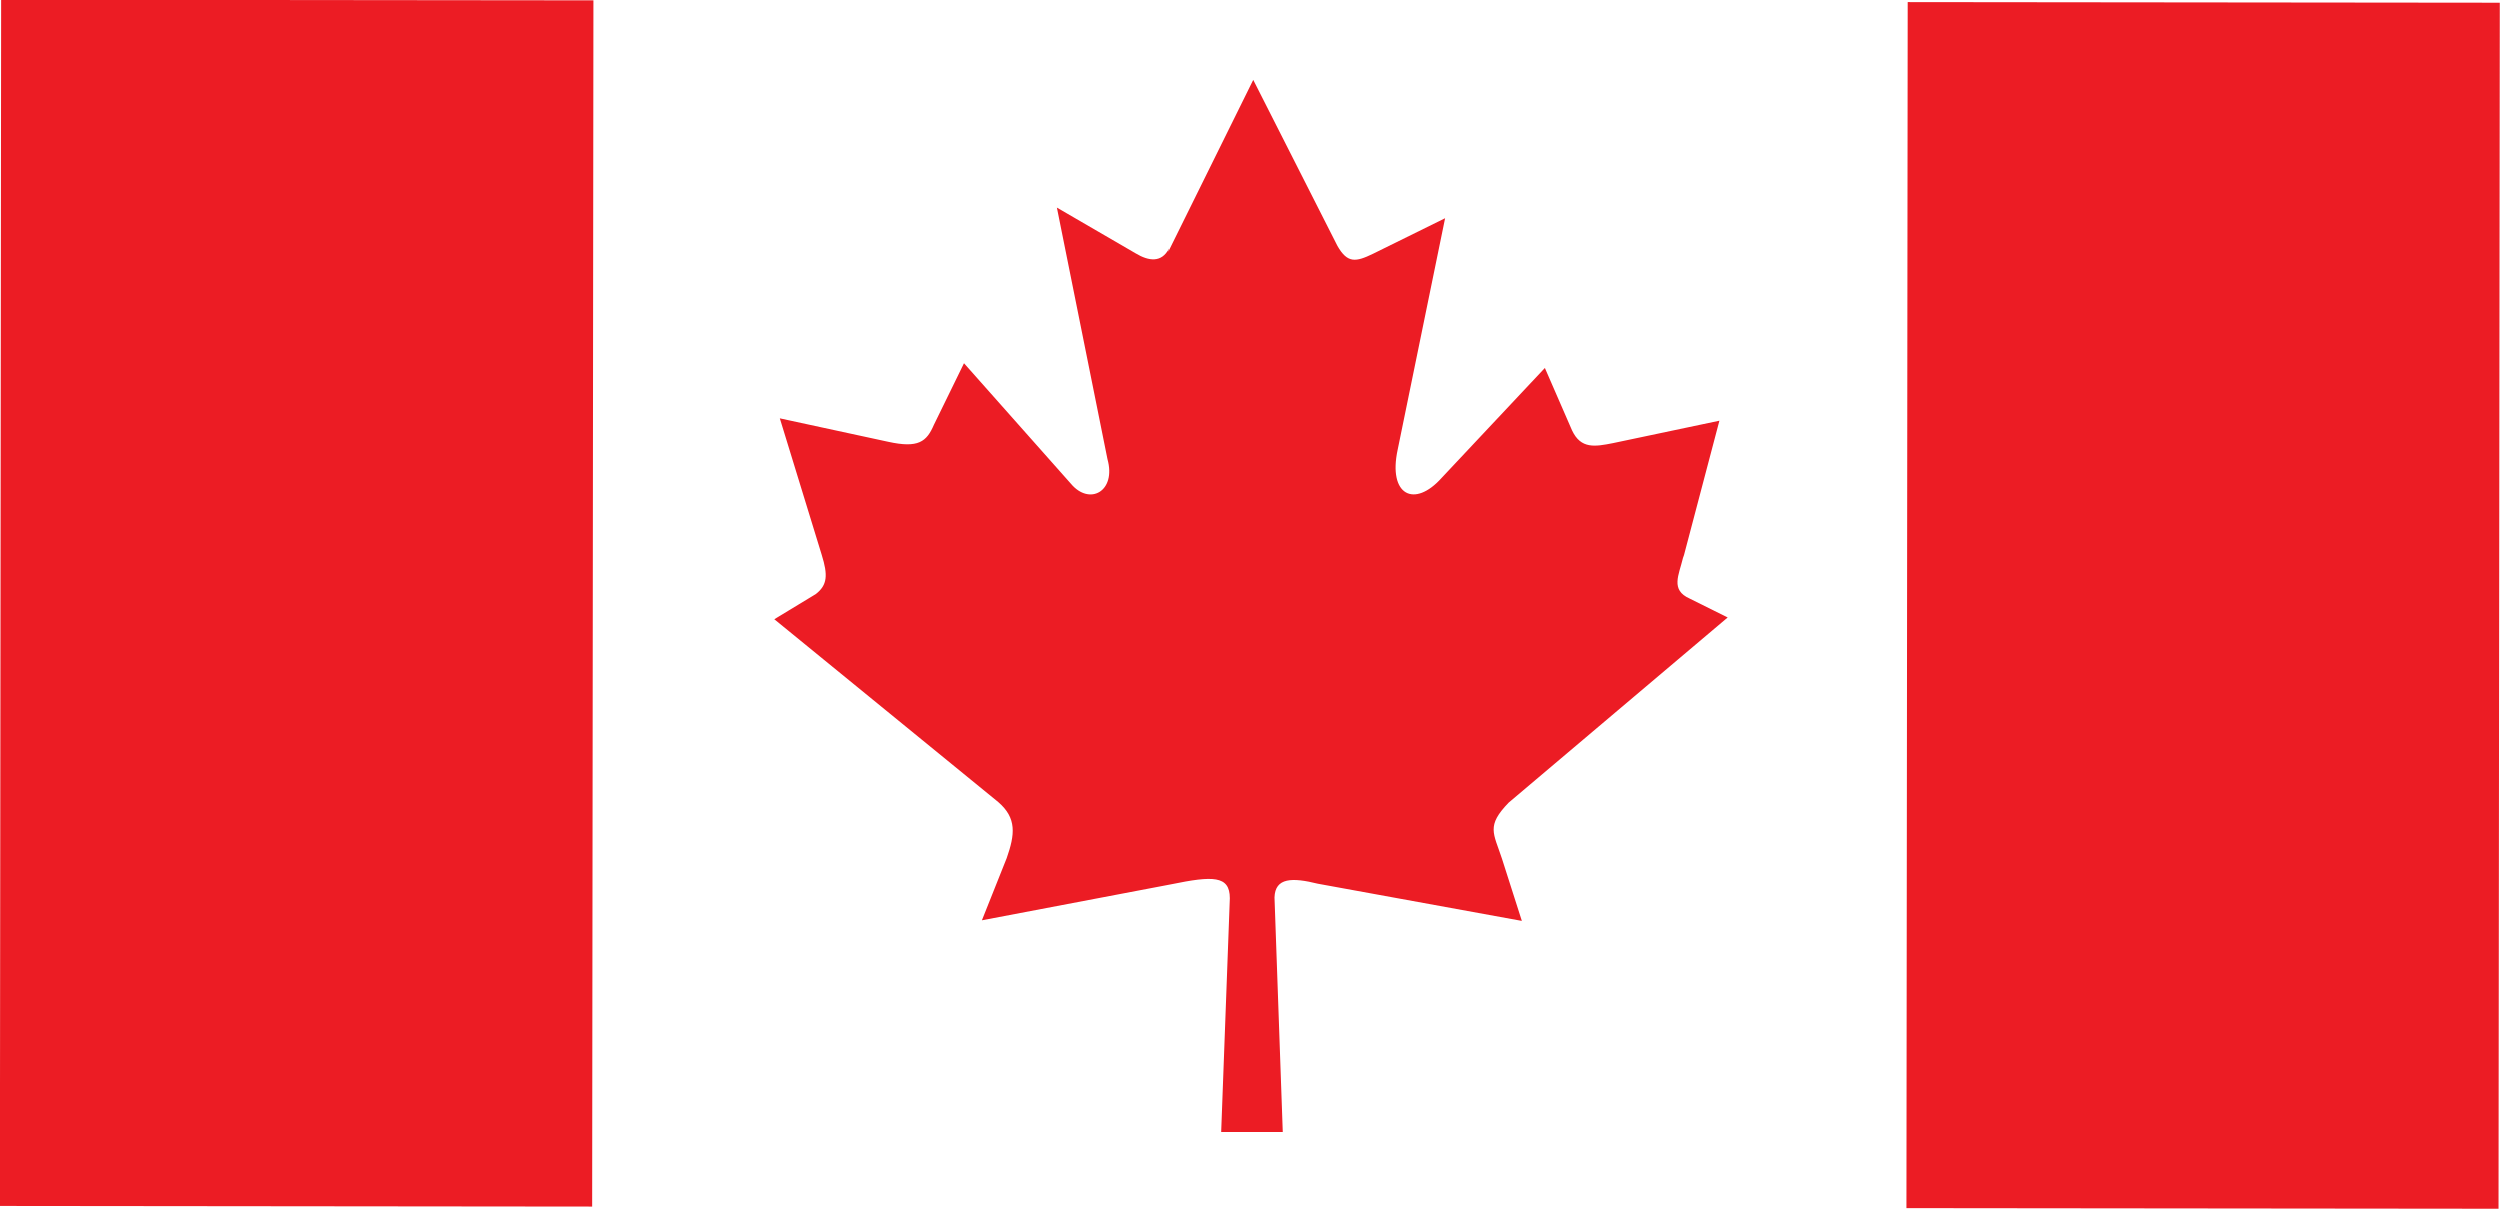
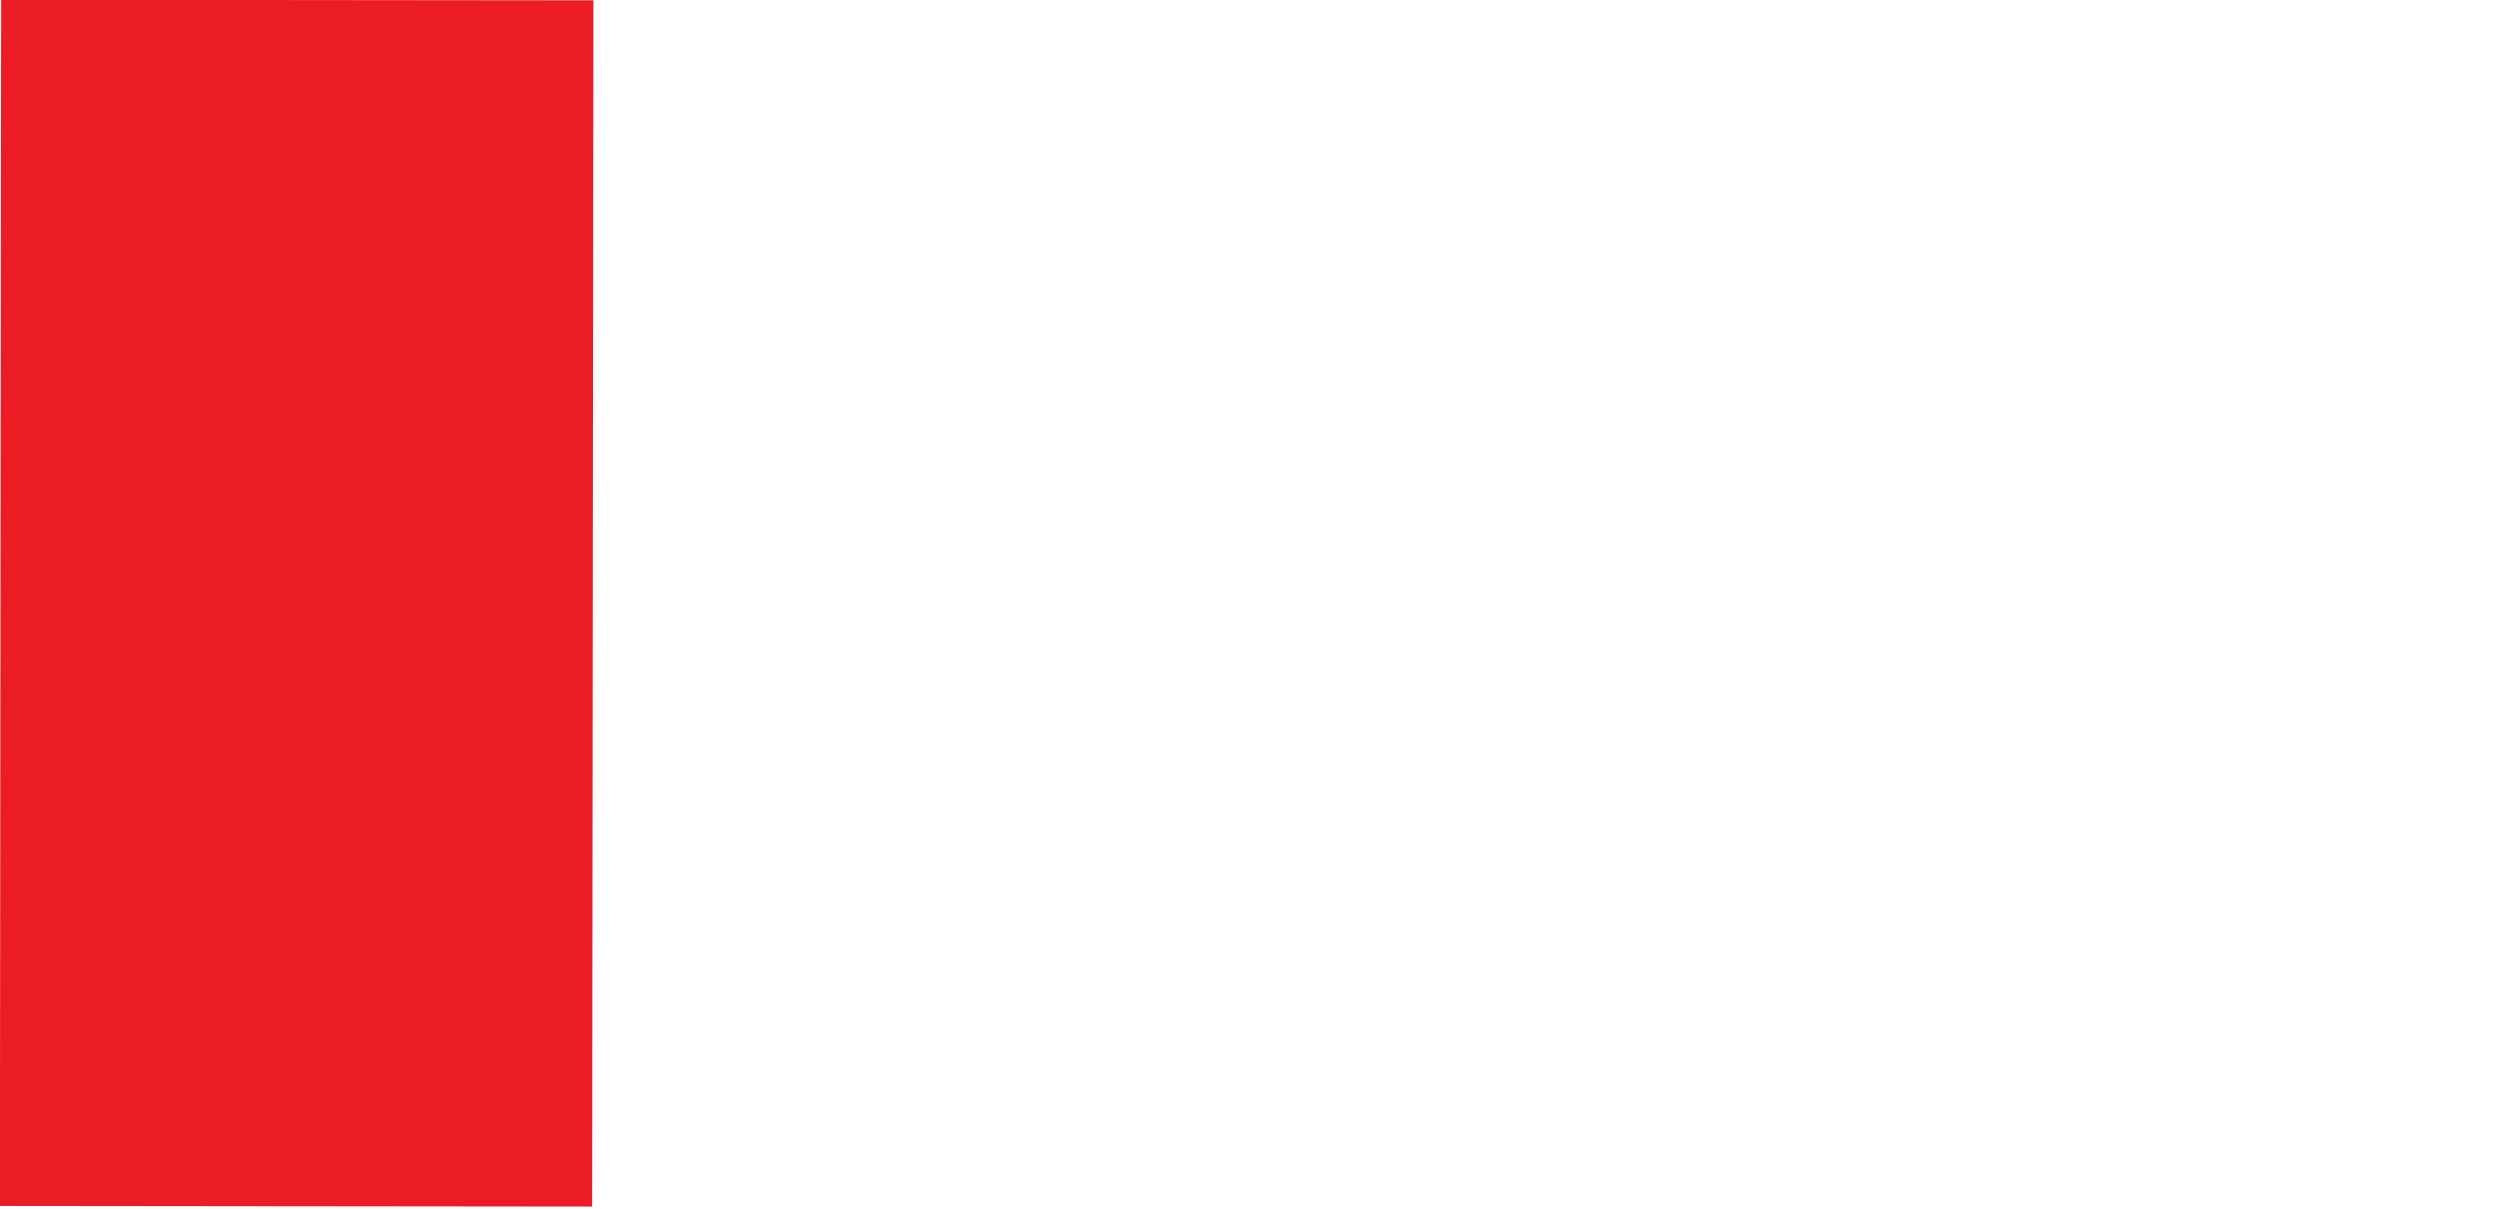
<svg xmlns="http://www.w3.org/2000/svg" id="Layer_1" viewBox="0 0 127.05 61.43">
  <defs>
    <style>.cls-1{fill:#ec1c24;stroke-width:0px;}</style>
  </defs>
  <rect class="cls-1" x="-15.56" y="15.61" width="61.3" height="30.1" transform="translate(-15.6 45.71) rotate(-89.94)" />
-   <rect class="cls-1" x="81.32" y="15.72" width="61.29" height="30.09" transform="translate(81.08 142.7) rotate(-89.94)" />
-   <path class="cls-1" d="M59.37,12.8l4.32-8.74,4.28,8.44c.51.89.93.82,1.8.4l3.67-1.81-2.41,11.76c-.5,2.32.85,2.99,2.24,1.43l5.24-5.58,1.38,3.17c.45.96,1.17.83,2.08.65l5.41-1.14-1.8,6.83-.05.14c-.21.88-.65,1.63.34,2.07l1.93.96-11.13,9.41c-1.15,1.19-.77,1.54-.34,2.85l1.01,3.16-10.37-1.89c-1.29-.32-2.17-.32-2.2.7l.42,11.92h-3.13l.44-11.88c0-1.17-.88-1.14-2.98-.71l-9.62,1.83,1.26-3.16c.42-1.2.52-2.03-.43-2.85l-11.38-9.29,2.11-1.28c.59-.46.62-.96.3-1.99l-2.13-6.94,5.5,1.19c1.54.34,1.96,0,2.33-.86l1.53-3.13,5.43,6.12c.95,1.14,2.32.39,1.86-1.25l-2.57-12.78,4.01,2.33c.65.39,1.31.49,1.69-.25" />
</svg>